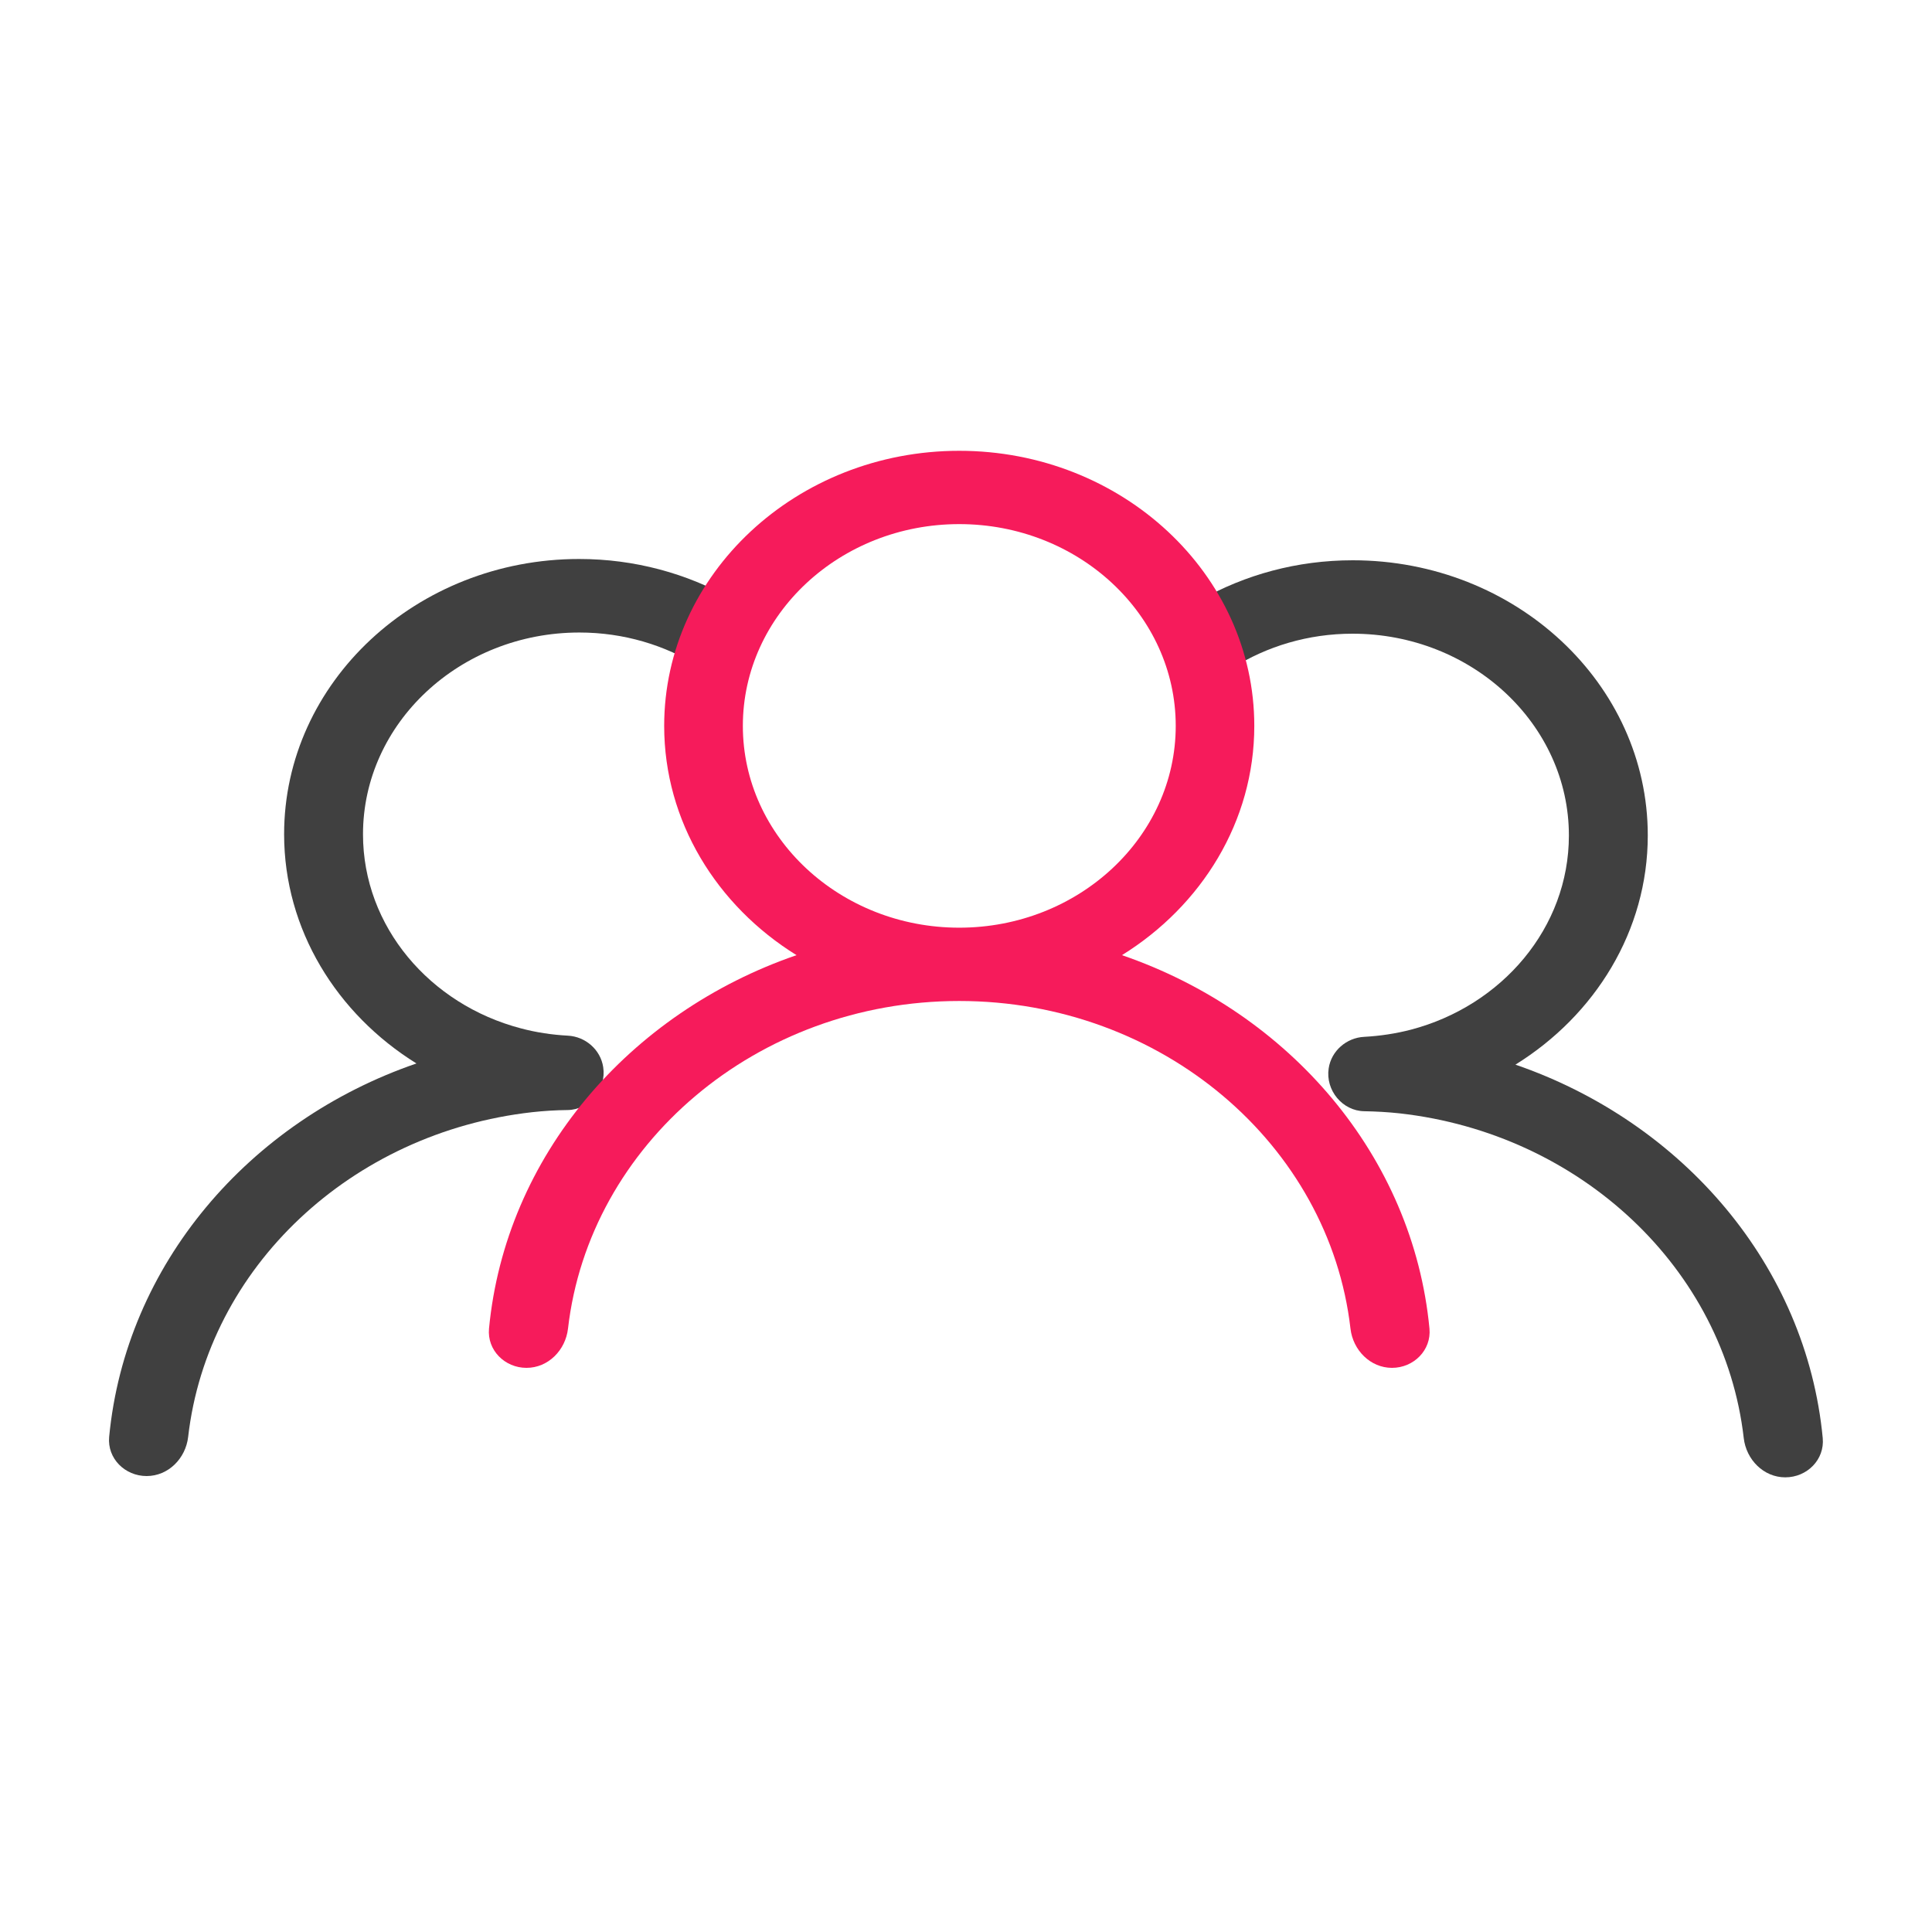
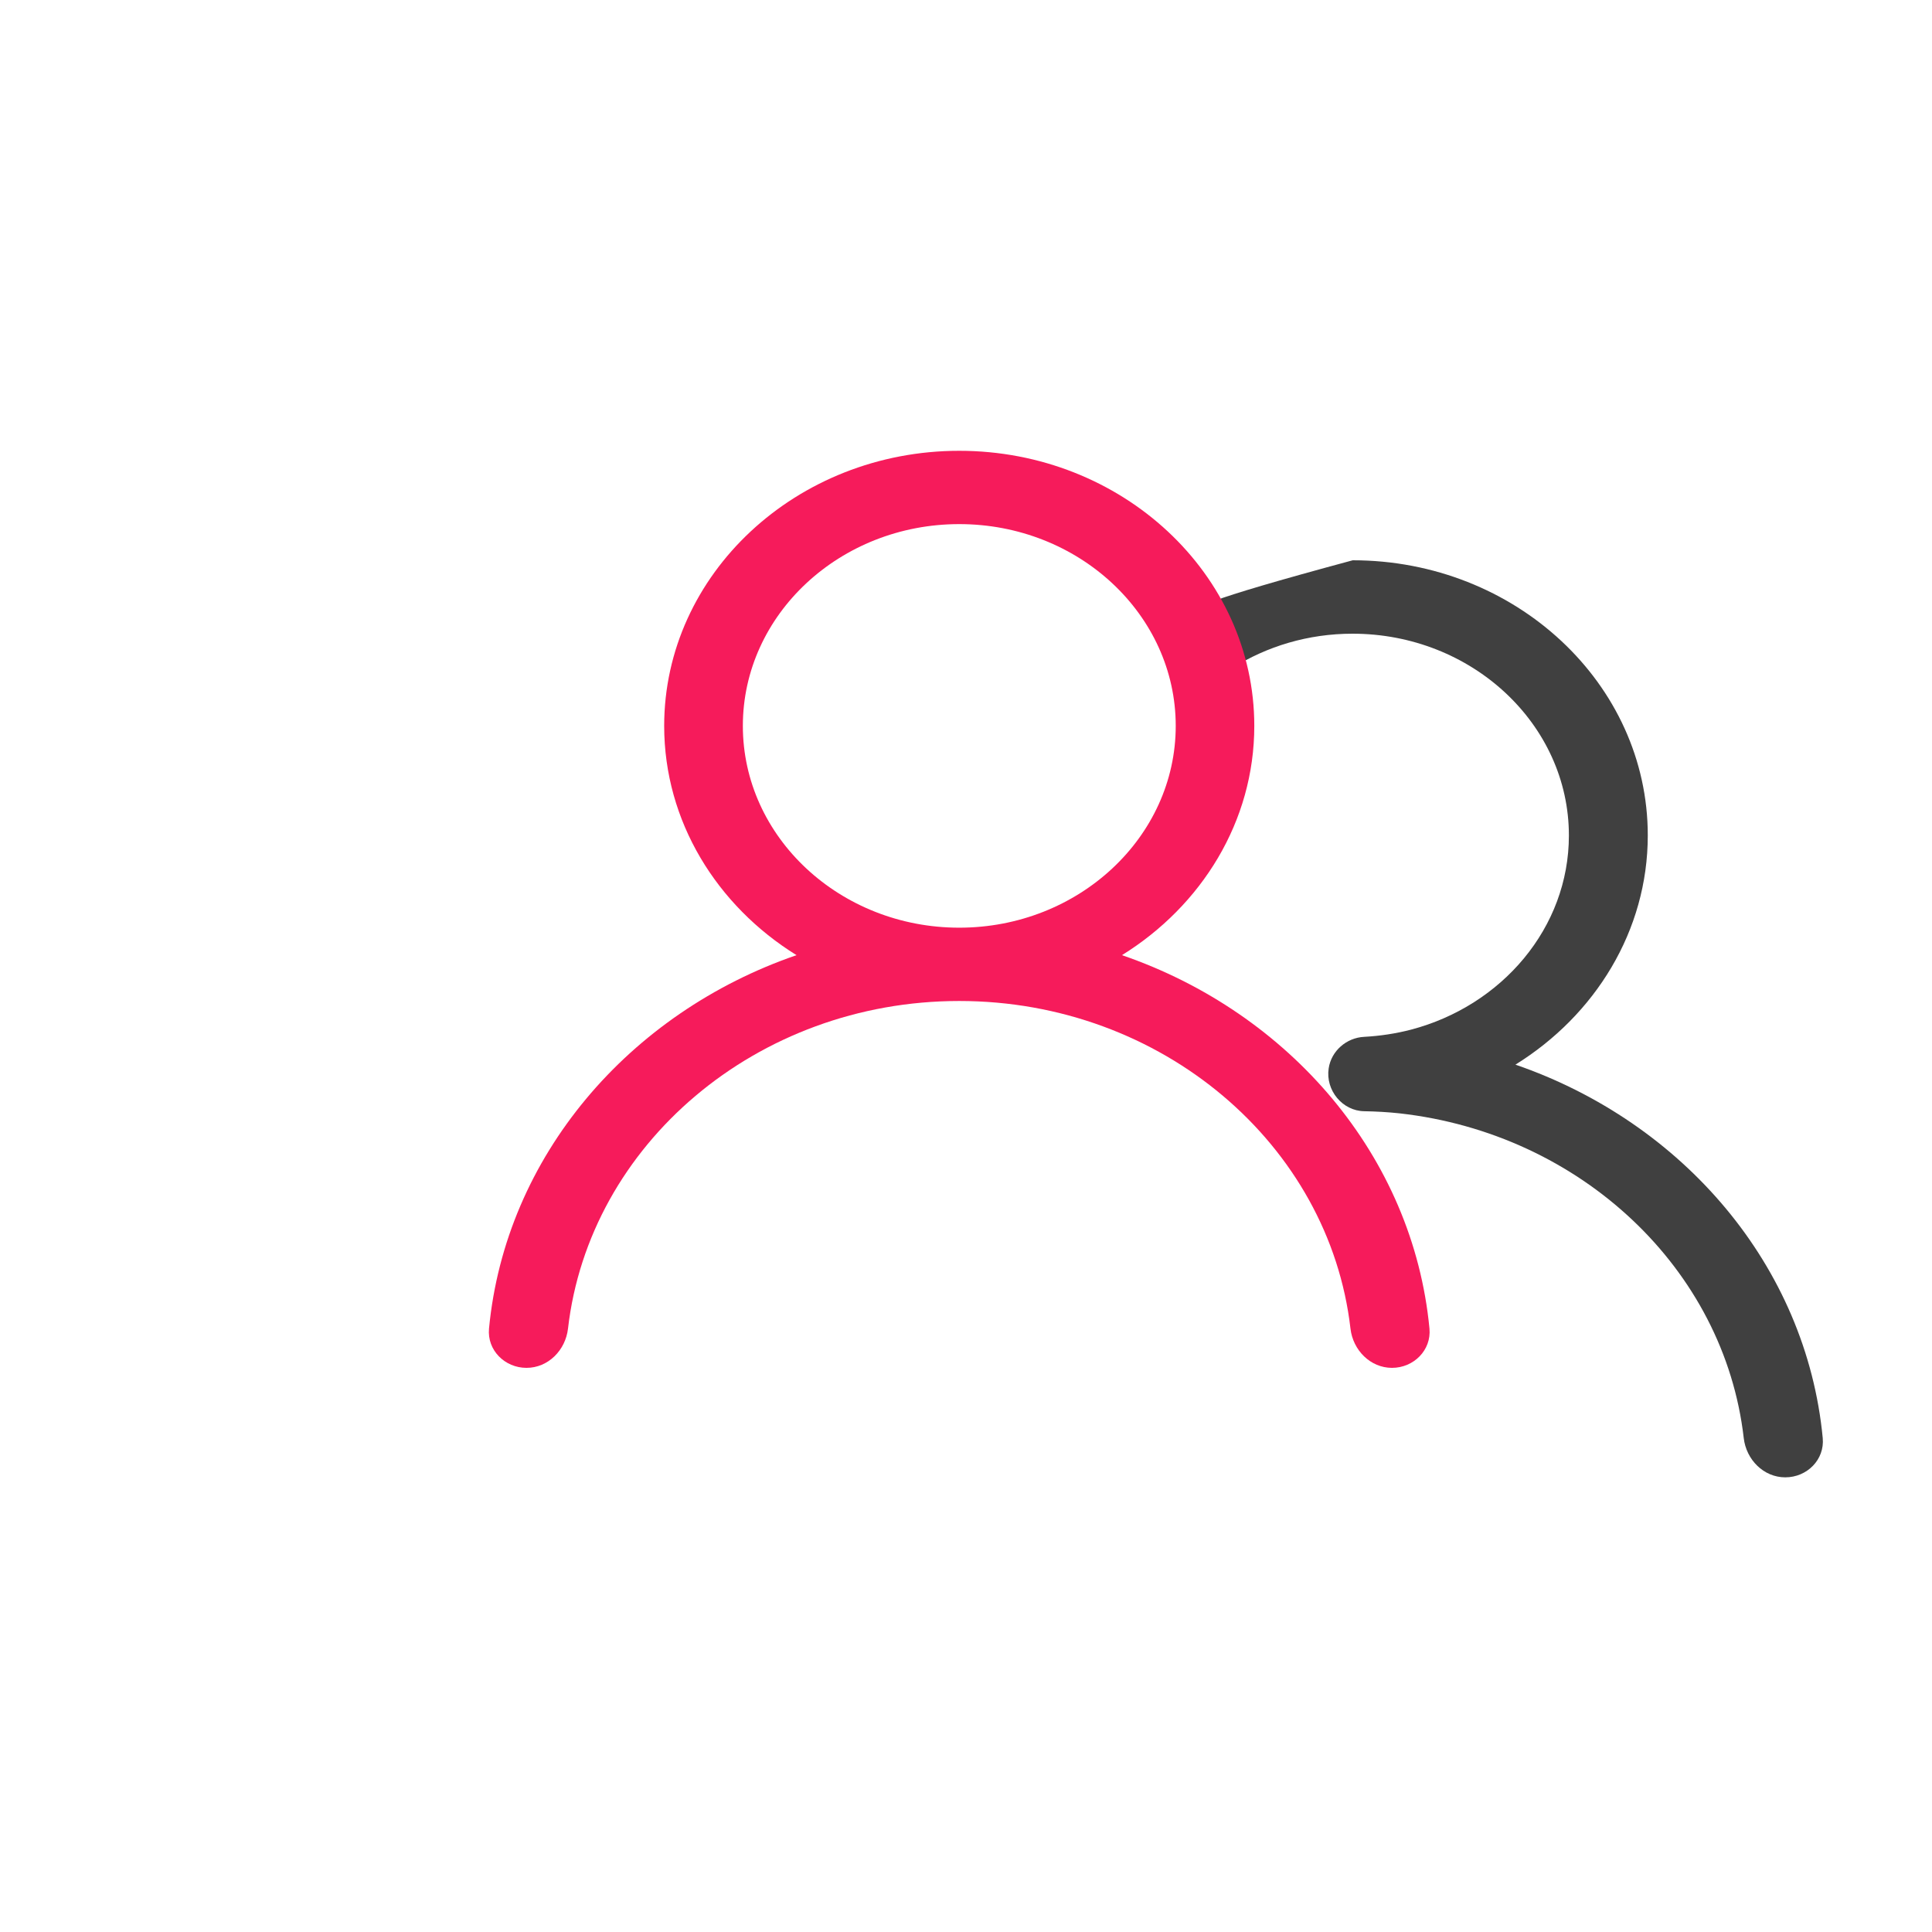
<svg xmlns="http://www.w3.org/2000/svg" width="180" height="180" viewBox="0 0 180 180" fill="none">
  <desc>
			Created with Pixso.
	</desc>
  <defs />
-   <path id="path" d="M141.19 99.19C148.6 94.59 153.52 86.74 153.52 77.83C153.52 63.69 141.19 52.2 126.03 52.2C120.84 52.2 115.99 53.55 111.84 55.9C111.42 56.14 111.24 56.66 111.43 57.11L113.29 61.75C113.54 62.36 114.28 62.57 114.83 62.23C118.03 60.22 121.87 59.04 126.01 59.04C137.13 59.04 146.17 67.48 146.17 77.84C146.17 86.44 139.93 93.7 131.46 95.93C130.04 96.3 128.57 96.52 127.1 96.6C125.45 96.68 124.03 97.91 123.79 99.54C123.48 101.56 125.06 103.5 127.1 103.53C128.21 103.55 129.31 103.61 130.41 103.73C147.26 105.62 160.65 118.21 162.46 133.98C162.69 135.99 164.31 137.64 166.33 137.64C168.36 137.64 170.01 135.99 169.82 133.98C168.29 117.94 156.81 104.57 141.19 99.19Z" fill="#404040" fill-opacity="1" fill-rule="evenodd" />
-   <path id="path" d="M38.8 99.08C31.39 94.48 26.47 86.62 26.47 77.72C26.47 63.58 38.8 52.08 53.96 52.08C59.15 52.08 64.01 53.44 68.15 55.78C68.58 56.02 68.75 56.55 68.56 57L66.7 61.64C66.45 62.24 65.71 62.46 65.16 62.11C61.96 60.11 58.12 58.93 53.98 58.93C42.86 58.93 33.82 67.37 33.82 77.73C33.82 86.33 40.06 93.59 48.53 95.81C49.95 96.19 51.42 96.41 52.9 96.49C54.54 96.57 55.96 97.8 56.2 99.43C56.51 101.45 54.93 103.39 52.89 103.42C51.78 103.43 50.68 103.5 49.58 103.62C32.73 105.51 19.34 118.09 17.53 133.87C17.3 135.88 15.68 137.52 13.66 137.52C11.64 137.52 9.98 135.88 10.17 133.87C11.7 117.83 23.18 104.45 38.8 99.08Z" fill="#404040" fill-opacity="1" fill-rule="evenodd" />
+   <path id="path" d="M141.19 99.19C148.6 94.59 153.52 86.74 153.52 77.83C153.52 63.69 141.19 52.2 126.03 52.2C111.42 56.14 111.24 56.66 111.43 57.11L113.29 61.75C113.54 62.36 114.28 62.57 114.83 62.23C118.03 60.22 121.87 59.04 126.01 59.04C137.13 59.04 146.17 67.48 146.17 77.84C146.17 86.44 139.93 93.7 131.46 95.93C130.04 96.3 128.57 96.52 127.1 96.6C125.45 96.68 124.03 97.91 123.79 99.54C123.48 101.56 125.06 103.5 127.1 103.53C128.21 103.55 129.31 103.61 130.41 103.73C147.26 105.62 160.65 118.21 162.46 133.98C162.69 135.99 164.31 137.64 166.33 137.64C168.36 137.64 170.01 135.99 169.82 133.98C168.29 117.94 156.81 104.57 141.19 99.19Z" fill="#404040" fill-opacity="1" fill-rule="evenodd" />
  <path id="path" d="M104.53 88.99C111.95 84.39 116.86 76.53 116.86 67.63C116.86 53.49 104.53 42 89.37 42C74.21 42 61.88 53.49 61.88 67.63C61.88 76.53 66.79 84.39 74.21 88.99C58.59 94.36 47.09 107.74 45.56 123.78C45.37 125.79 47.03 127.44 49.05 127.44C51.08 127.44 52.69 125.79 52.92 123.78C54.89 106.65 70.49 93.26 89.37 93.26C108.25 93.26 123.85 106.65 125.82 123.78C126.05 125.79 127.67 127.44 129.69 127.44C131.71 127.44 133.37 125.79 133.18 123.78C131.65 107.74 120.16 94.36 104.53 88.99ZM89.37 86.43C78.26 86.43 69.21 77.99 69.21 67.63C69.21 57.26 78.26 48.83 89.37 48.83C100.49 48.83 109.54 57.26 109.54 67.63C109.54 77.99 100.49 86.43 89.37 86.43Z" fill="#F61B5B" fill-opacity="1" fill-rule="nonzero" />
</svg>